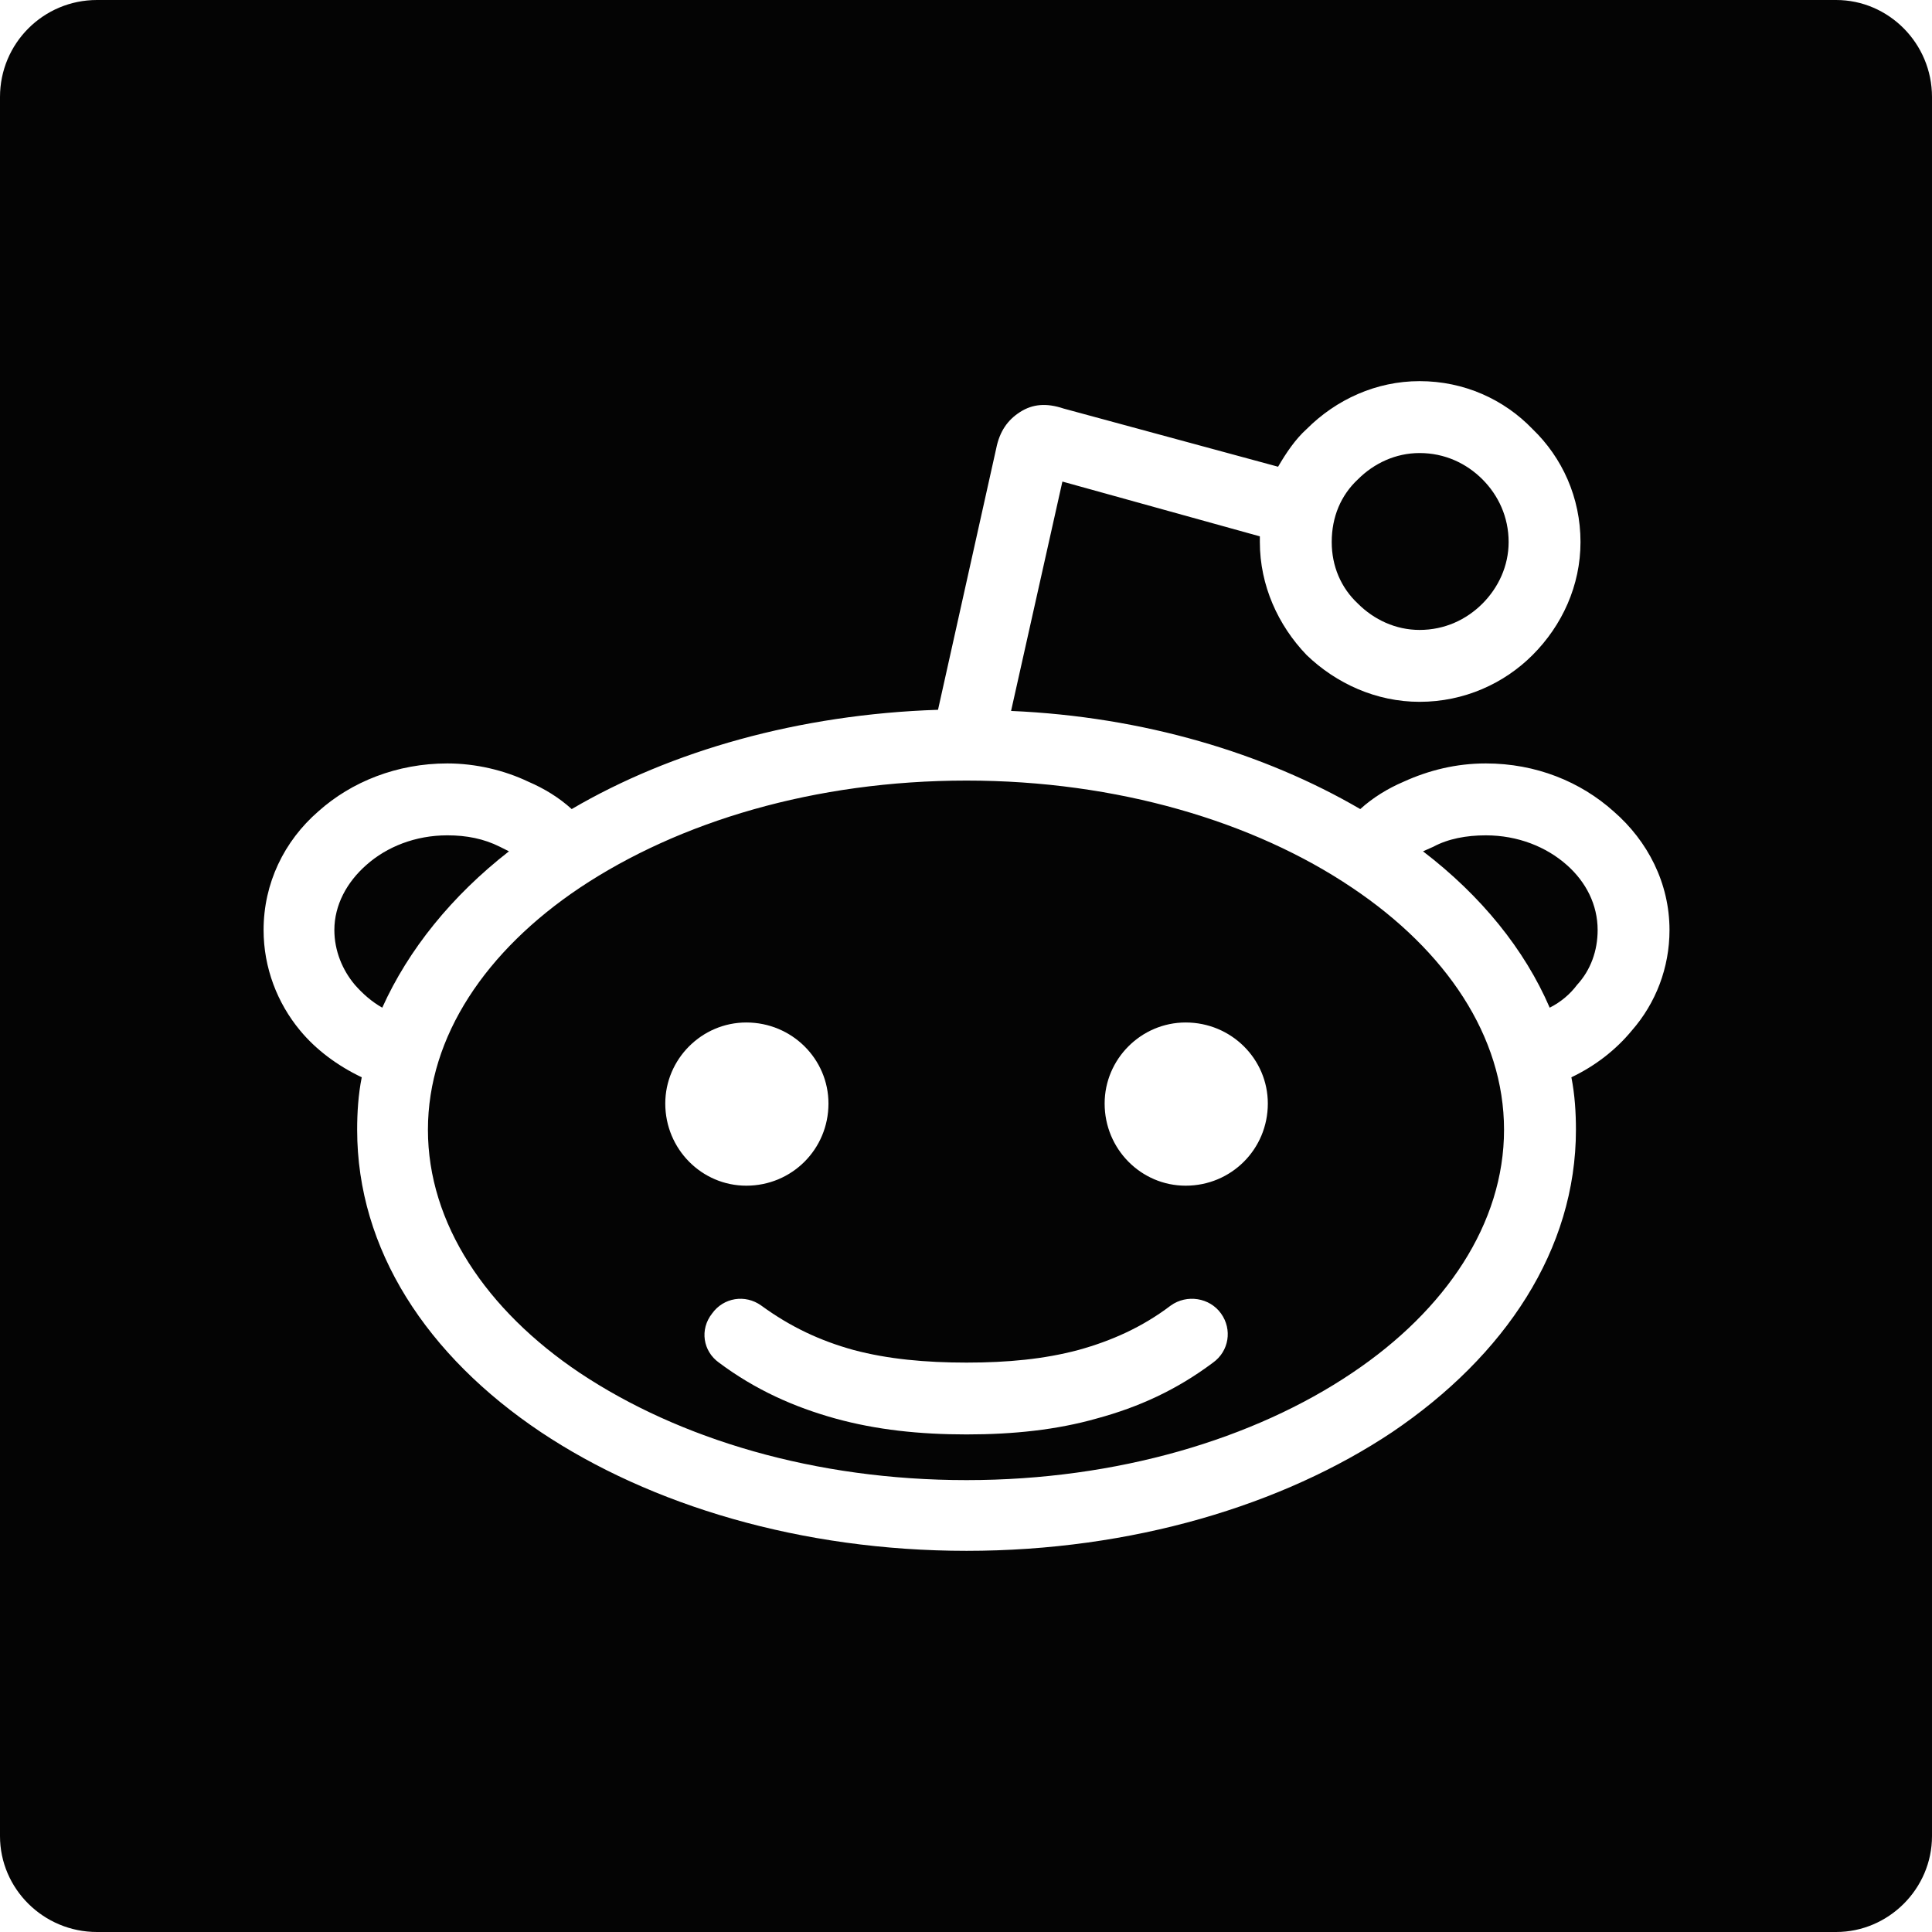
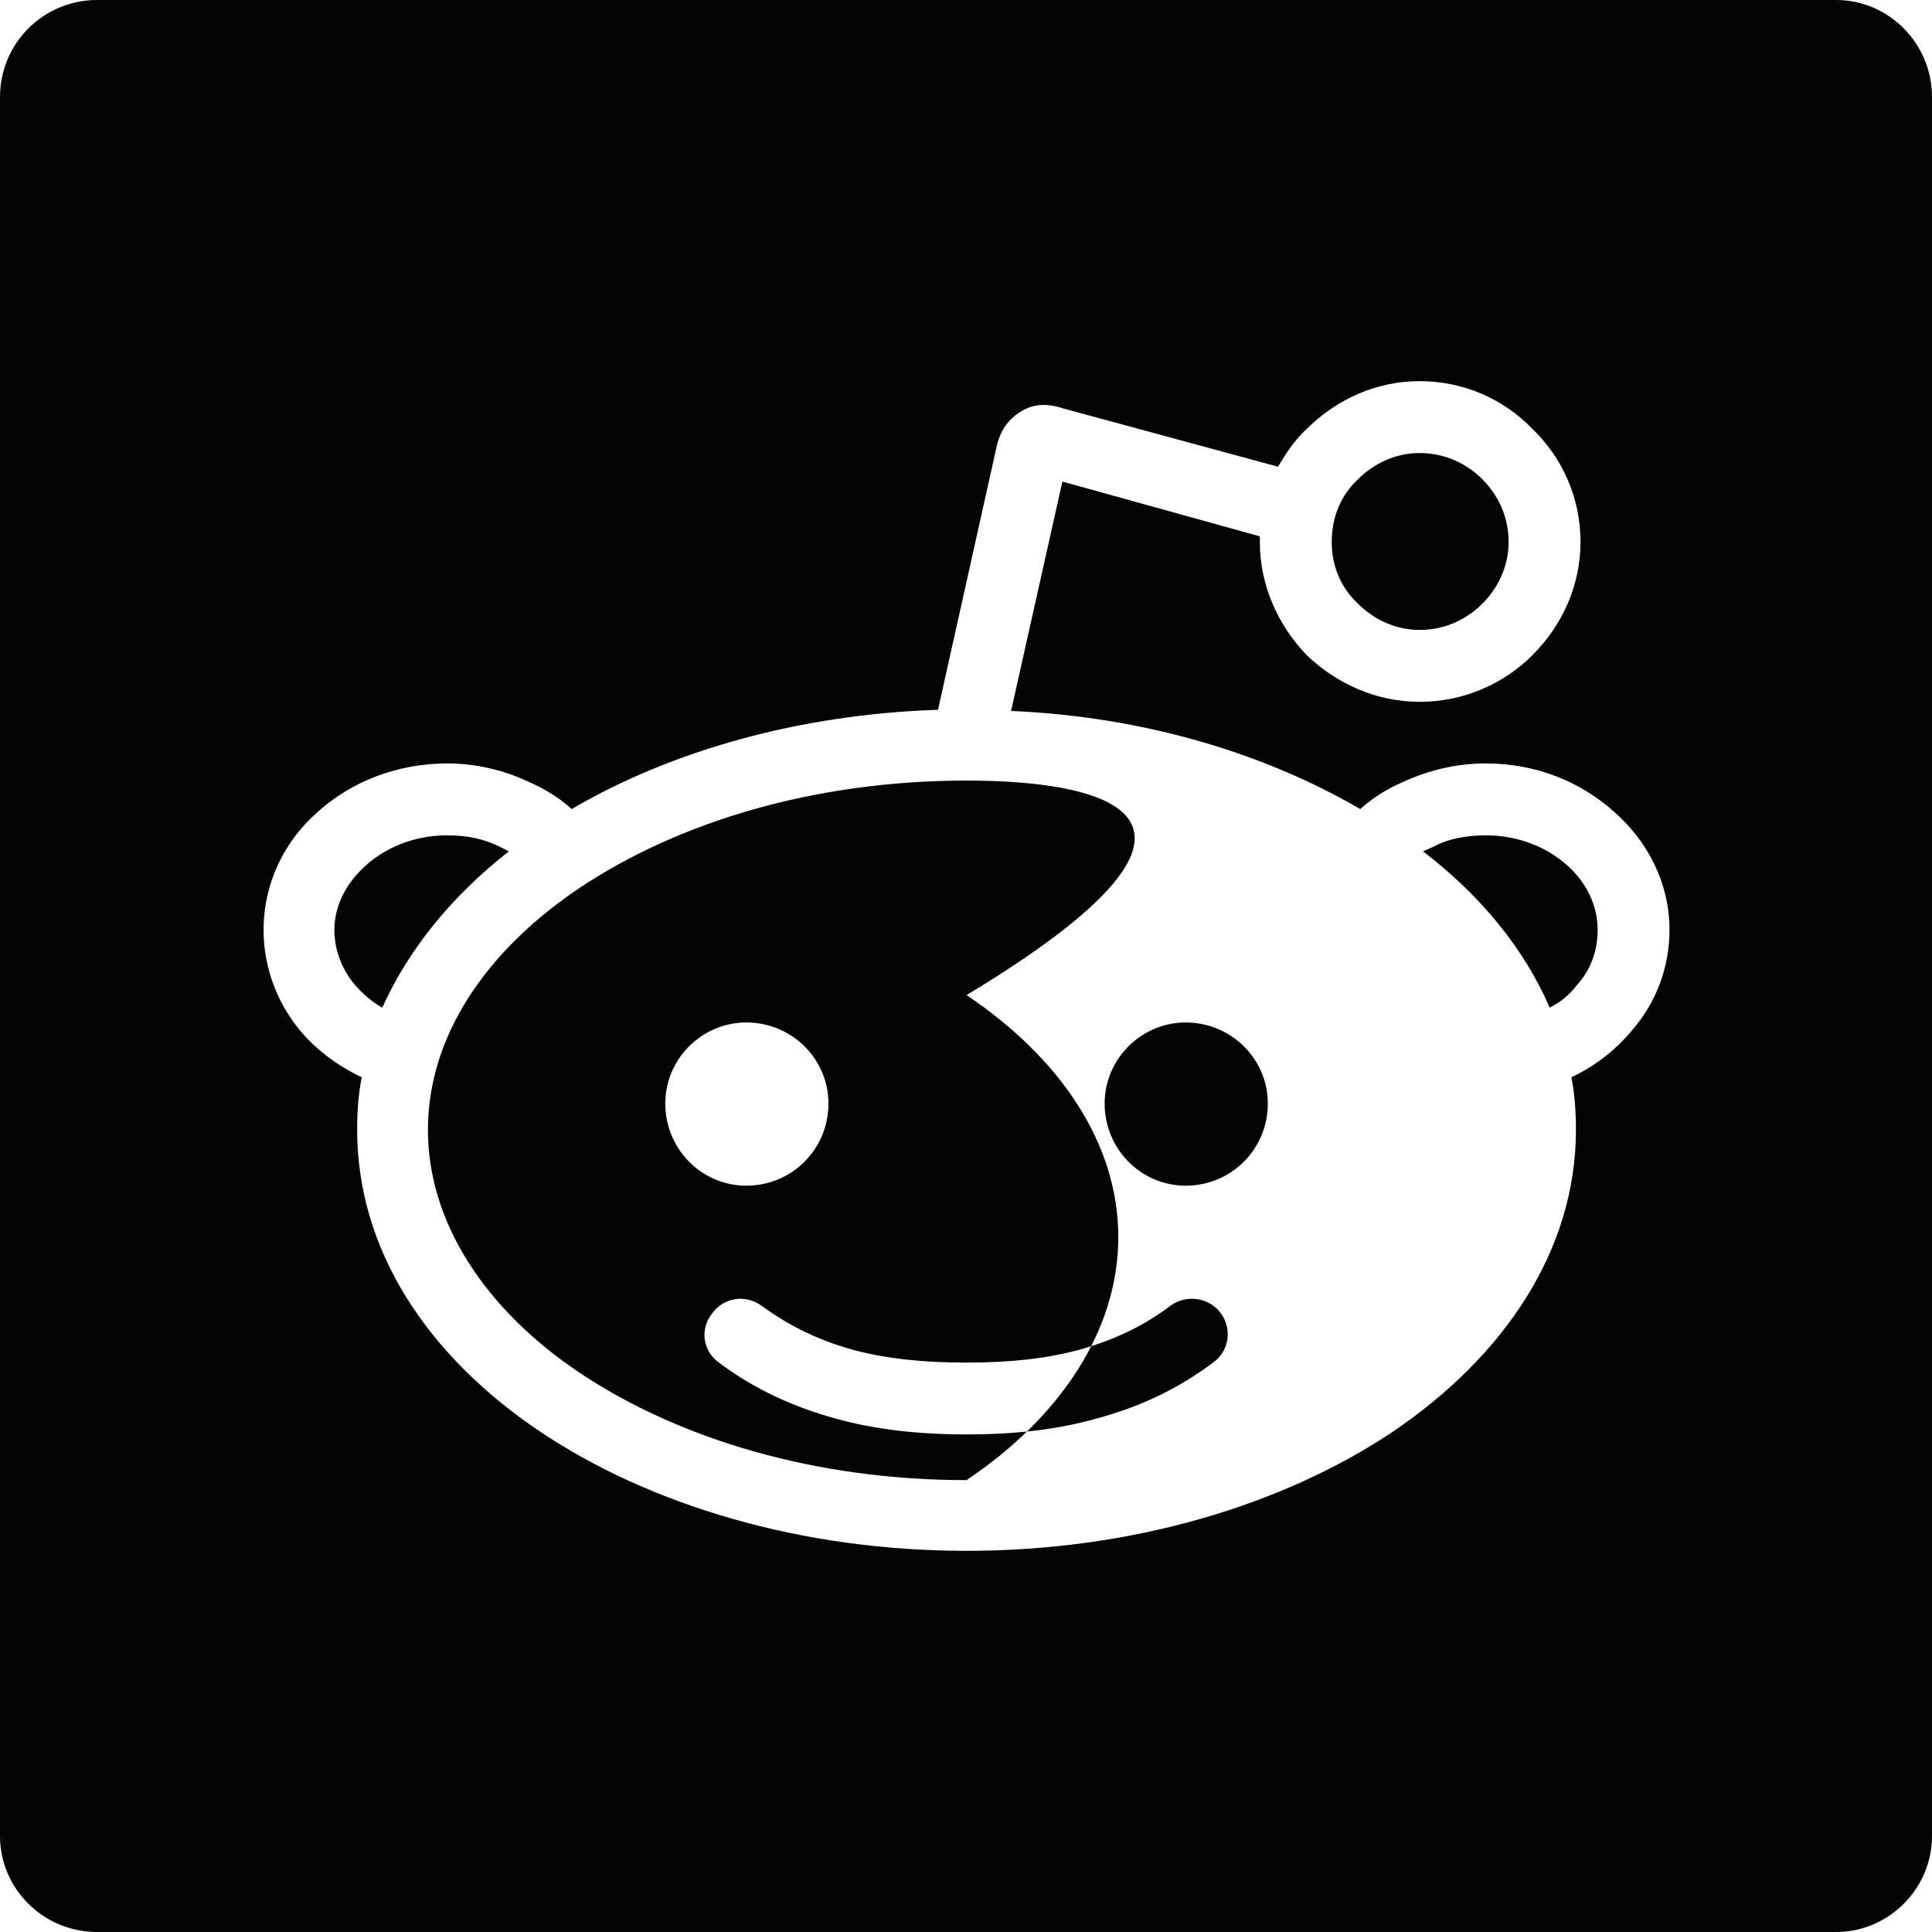
<svg xmlns="http://www.w3.org/2000/svg" enable-background="new 0 0 512 512" height="512px" id="Layer_1" version="1.1" viewBox="0 0 512 512" width="512px" xml:space="preserve">
  <g>
-     <path clip-rule="evenodd" d="M281.858,108.267l56.849,15.42c2.113-3.626,4.54-7.253,7.56-9.978   c7.863-7.864,18.454-12.702,29.94-12.702c11.798,0,22.378,4.837,29.939,12.702c7.861,7.562,12.704,18.145,12.704,29.938   c0,11.497-4.843,22.08-12.704,29.944c-7.562,7.562-18.142,12.399-29.939,12.399c-11.486,0-22.077-4.837-29.94-12.399   c-7.56-7.864-12.393-18.447-12.393-29.944v-1.508l-52.328-14.518l-13.601,60.784c35.074,1.514,67.137,11.194,92.536,26.009   c3.332-3.021,7.259-5.443,11.497-7.253c6.654-3.027,13.912-4.843,21.774-4.843c13.299,0,25.098,4.843,33.866,12.701   c9.07,7.864,14.818,19.053,14.818,31.452c0,9.983-3.624,19.36-9.977,26.624c-4.237,5.136-9.675,9.373-16.027,12.399   c0.906,4.53,1.209,9.372,1.209,13.902c0,31.749-18.756,59.887-48.694,80.135c-29.034,19.371-68.95,31.457-112.802,31.457   s-83.768-12.086-112.801-31.457c-30.241-20.248-48.694-48.386-48.694-80.135c0-4.53,0.302-9.372,1.218-13.902   c-6.352-3.026-12.101-7.264-16.338-12.399c-6.041-7.264-9.675-16.641-9.675-26.624c0-12.399,5.447-23.588,14.517-31.452   c8.768-7.858,20.869-12.701,34.177-12.701c7.561,0,15.121,1.815,21.473,4.843c4.228,1.811,8.165,4.232,11.486,7.253   c26.316-15.42,60.181-25.101,97.077-26.312l15.423-69.254c0.904-4.535,3.03-7.562,6.352-9.675   C273.683,107.056,277.317,106.754,281.858,108.267L281.858,108.267z M377.112,225.61c15.423,11.793,26.92,26.003,33.574,41.435   c3.02-1.523,5.446-3.633,7.258-6.049c3.625-3.935,5.446-9.08,5.446-14.522c0-6.653-3.03-12.702-8.163-17.237   c-5.448-4.837-13.008-7.864-21.475-7.864c-5.144,0-9.986,0.908-13.912,3.027L377.112,225.61z M132.462,224.399   c-4.238-2.119-8.779-3.027-13.913-3.027c-8.466,0-16.037,3.027-21.473,7.864c-5.145,4.535-8.467,10.583-8.467,17.237   c0,5.442,2.114,10.588,5.436,14.522c2.124,2.416,4.541,4.525,7.258,6.049c6.957-15.431,18.453-29.641,33.574-41.435   L132.462,224.399z M256.146,206.86c-40.217,0-76.208,10.886-102.522,28.425c-24.795,16.631-40.218,39.316-40.218,64.114   s15.423,47.78,40.218,64.417c26.315,17.533,62.305,28.43,102.522,28.43c39.916,0,76.207-10.896,102.222-28.43   c24.795-16.637,40.217-39.619,40.217-64.417s-15.422-47.483-40.217-64.114C332.353,217.746,296.062,206.86,256.146,206.86   L256.146,206.86z M197.777,270.969c12.1,0,21.775,9.686,21.775,21.479c0,12.086-9.675,21.771-21.775,21.771   c-11.788,0-21.473-9.686-21.473-21.771C176.304,280.654,185.989,270.969,197.777,270.969L197.777,270.969z M188.707,348.097   c3.031-4.237,8.769-5.155,13.007-2.129c7.862,5.74,15.725,9.373,24.493,11.794c9.071,2.421,19.057,3.34,29.939,3.34   c10.894,0,20.567-0.919,29.638-3.34c8.769-2.421,16.934-6.054,24.493-11.794c4.238-3.026,10.289-2.108,13.31,2.129   c3.03,4.217,2.113,9.979-2.115,13.005c-9.675,7.243-19.661,11.794-30.845,14.82c-10.592,3.006-22.078,4.217-34.48,4.217   c-12.392,0-23.888-1.211-34.771-4.217c-10.893-3.026-21.17-7.577-30.855-14.82C186.291,358.076,185.385,352.314,188.707,348.097   L188.707,348.097z M292.74,292.448c0-11.794,9.674-21.479,21.473-21.479c12.101,0,21.774,9.686,21.774,21.479   c0,12.086-9.674,21.771-21.774,21.771C302.414,314.219,292.74,304.534,292.74,292.448L292.74,292.448z M359.876,159.982   c4.239,4.232,9.978,6.956,16.33,6.956c6.653,0,12.402-2.724,16.641-6.956c4.229-4.232,6.956-9.983,6.956-16.334   c0-6.653-2.728-12.399-6.956-16.631c-4.238-4.232-9.987-6.956-16.641-6.956c-6.353,0-12.091,2.724-16.33,6.956   c-4.539,4.232-6.956,9.978-6.956,16.631C352.92,149.999,355.337,155.75,359.876,159.982L359.876,159.982z M486.591,0H25.701   C11.486,0,0,11.491,0,25.706v460.891C0,500.519,11.486,512,25.701,512h460.89c13.912,0,25.409-11.48,25.409-25.403V25.706   C512,11.491,500.503,0,486.591,0L486.591,0z" fill="#040404" fill-rule="evenodd" />
+     <path clip-rule="evenodd" d="M281.858,108.267l56.849,15.42c2.113-3.626,4.54-7.253,7.56-9.978   c7.863-7.864,18.454-12.702,29.94-12.702c11.798,0,22.378,4.837,29.939,12.702c7.861,7.562,12.704,18.145,12.704,29.938   c0,11.497-4.843,22.08-12.704,29.944c-7.562,7.562-18.142,12.399-29.939,12.399c-11.486,0-22.077-4.837-29.94-12.399   c-7.56-7.864-12.393-18.447-12.393-29.944v-1.508l-52.328-14.518l-13.601,60.784c35.074,1.514,67.137,11.194,92.536,26.009   c3.332-3.021,7.259-5.443,11.497-7.253c6.654-3.027,13.912-4.843,21.774-4.843c13.299,0,25.098,4.843,33.866,12.701   c9.07,7.864,14.818,19.053,14.818,31.452c0,9.983-3.624,19.36-9.977,26.624c-4.237,5.136-9.675,9.373-16.027,12.399   c0.906,4.53,1.209,9.372,1.209,13.902c0,31.749-18.756,59.887-48.694,80.135c-29.034,19.371-68.95,31.457-112.802,31.457   s-83.768-12.086-112.801-31.457c-30.241-20.248-48.694-48.386-48.694-80.135c0-4.53,0.302-9.372,1.218-13.902   c-6.352-3.026-12.101-7.264-16.338-12.399c-6.041-7.264-9.675-16.641-9.675-26.624c0-12.399,5.447-23.588,14.517-31.452   c8.768-7.858,20.869-12.701,34.177-12.701c7.561,0,15.121,1.815,21.473,4.843c4.228,1.811,8.165,4.232,11.486,7.253   c26.316-15.42,60.181-25.101,97.077-26.312l15.423-69.254c0.904-4.535,3.03-7.562,6.352-9.675   C273.683,107.056,277.317,106.754,281.858,108.267L281.858,108.267z M377.112,225.61c15.423,11.793,26.92,26.003,33.574,41.435   c3.02-1.523,5.446-3.633,7.258-6.049c3.625-3.935,5.446-9.08,5.446-14.522c0-6.653-3.03-12.702-8.163-17.237   c-5.448-4.837-13.008-7.864-21.475-7.864c-5.144,0-9.986,0.908-13.912,3.027L377.112,225.61z M132.462,224.399   c-4.238-2.119-8.779-3.027-13.913-3.027c-8.466,0-16.037,3.027-21.473,7.864c-5.145,4.535-8.467,10.583-8.467,17.237   c0,5.442,2.114,10.588,5.436,14.522c2.124,2.416,4.541,4.525,7.258,6.049c6.957-15.431,18.453-29.641,33.574-41.435   L132.462,224.399z M256.146,206.86c-40.217,0-76.208,10.886-102.522,28.425c-24.795,16.631-40.218,39.316-40.218,64.114   s15.423,47.78,40.218,64.417c26.315,17.533,62.305,28.43,102.522,28.43c24.795-16.637,40.217-39.619,40.217-64.417s-15.422-47.483-40.217-64.114C332.353,217.746,296.062,206.86,256.146,206.86   L256.146,206.86z M197.777,270.969c12.1,0,21.775,9.686,21.775,21.479c0,12.086-9.675,21.771-21.775,21.771   c-11.788,0-21.473-9.686-21.473-21.771C176.304,280.654,185.989,270.969,197.777,270.969L197.777,270.969z M188.707,348.097   c3.031-4.237,8.769-5.155,13.007-2.129c7.862,5.74,15.725,9.373,24.493,11.794c9.071,2.421,19.057,3.34,29.939,3.34   c10.894,0,20.567-0.919,29.638-3.34c8.769-2.421,16.934-6.054,24.493-11.794c4.238-3.026,10.289-2.108,13.31,2.129   c3.03,4.217,2.113,9.979-2.115,13.005c-9.675,7.243-19.661,11.794-30.845,14.82c-10.592,3.006-22.078,4.217-34.48,4.217   c-12.392,0-23.888-1.211-34.771-4.217c-10.893-3.026-21.17-7.577-30.855-14.82C186.291,358.076,185.385,352.314,188.707,348.097   L188.707,348.097z M292.74,292.448c0-11.794,9.674-21.479,21.473-21.479c12.101,0,21.774,9.686,21.774,21.479   c0,12.086-9.674,21.771-21.774,21.771C302.414,314.219,292.74,304.534,292.74,292.448L292.74,292.448z M359.876,159.982   c4.239,4.232,9.978,6.956,16.33,6.956c6.653,0,12.402-2.724,16.641-6.956c4.229-4.232,6.956-9.983,6.956-16.334   c0-6.653-2.728-12.399-6.956-16.631c-4.238-4.232-9.987-6.956-16.641-6.956c-6.353,0-12.091,2.724-16.33,6.956   c-4.539,4.232-6.956,9.978-6.956,16.631C352.92,149.999,355.337,155.75,359.876,159.982L359.876,159.982z M486.591,0H25.701   C11.486,0,0,11.491,0,25.706v460.891C0,500.519,11.486,512,25.701,512h460.89c13.912,0,25.409-11.48,25.409-25.403V25.706   C512,11.491,500.503,0,486.591,0L486.591,0z" fill="#040404" fill-rule="evenodd" />
  </g>
</svg>